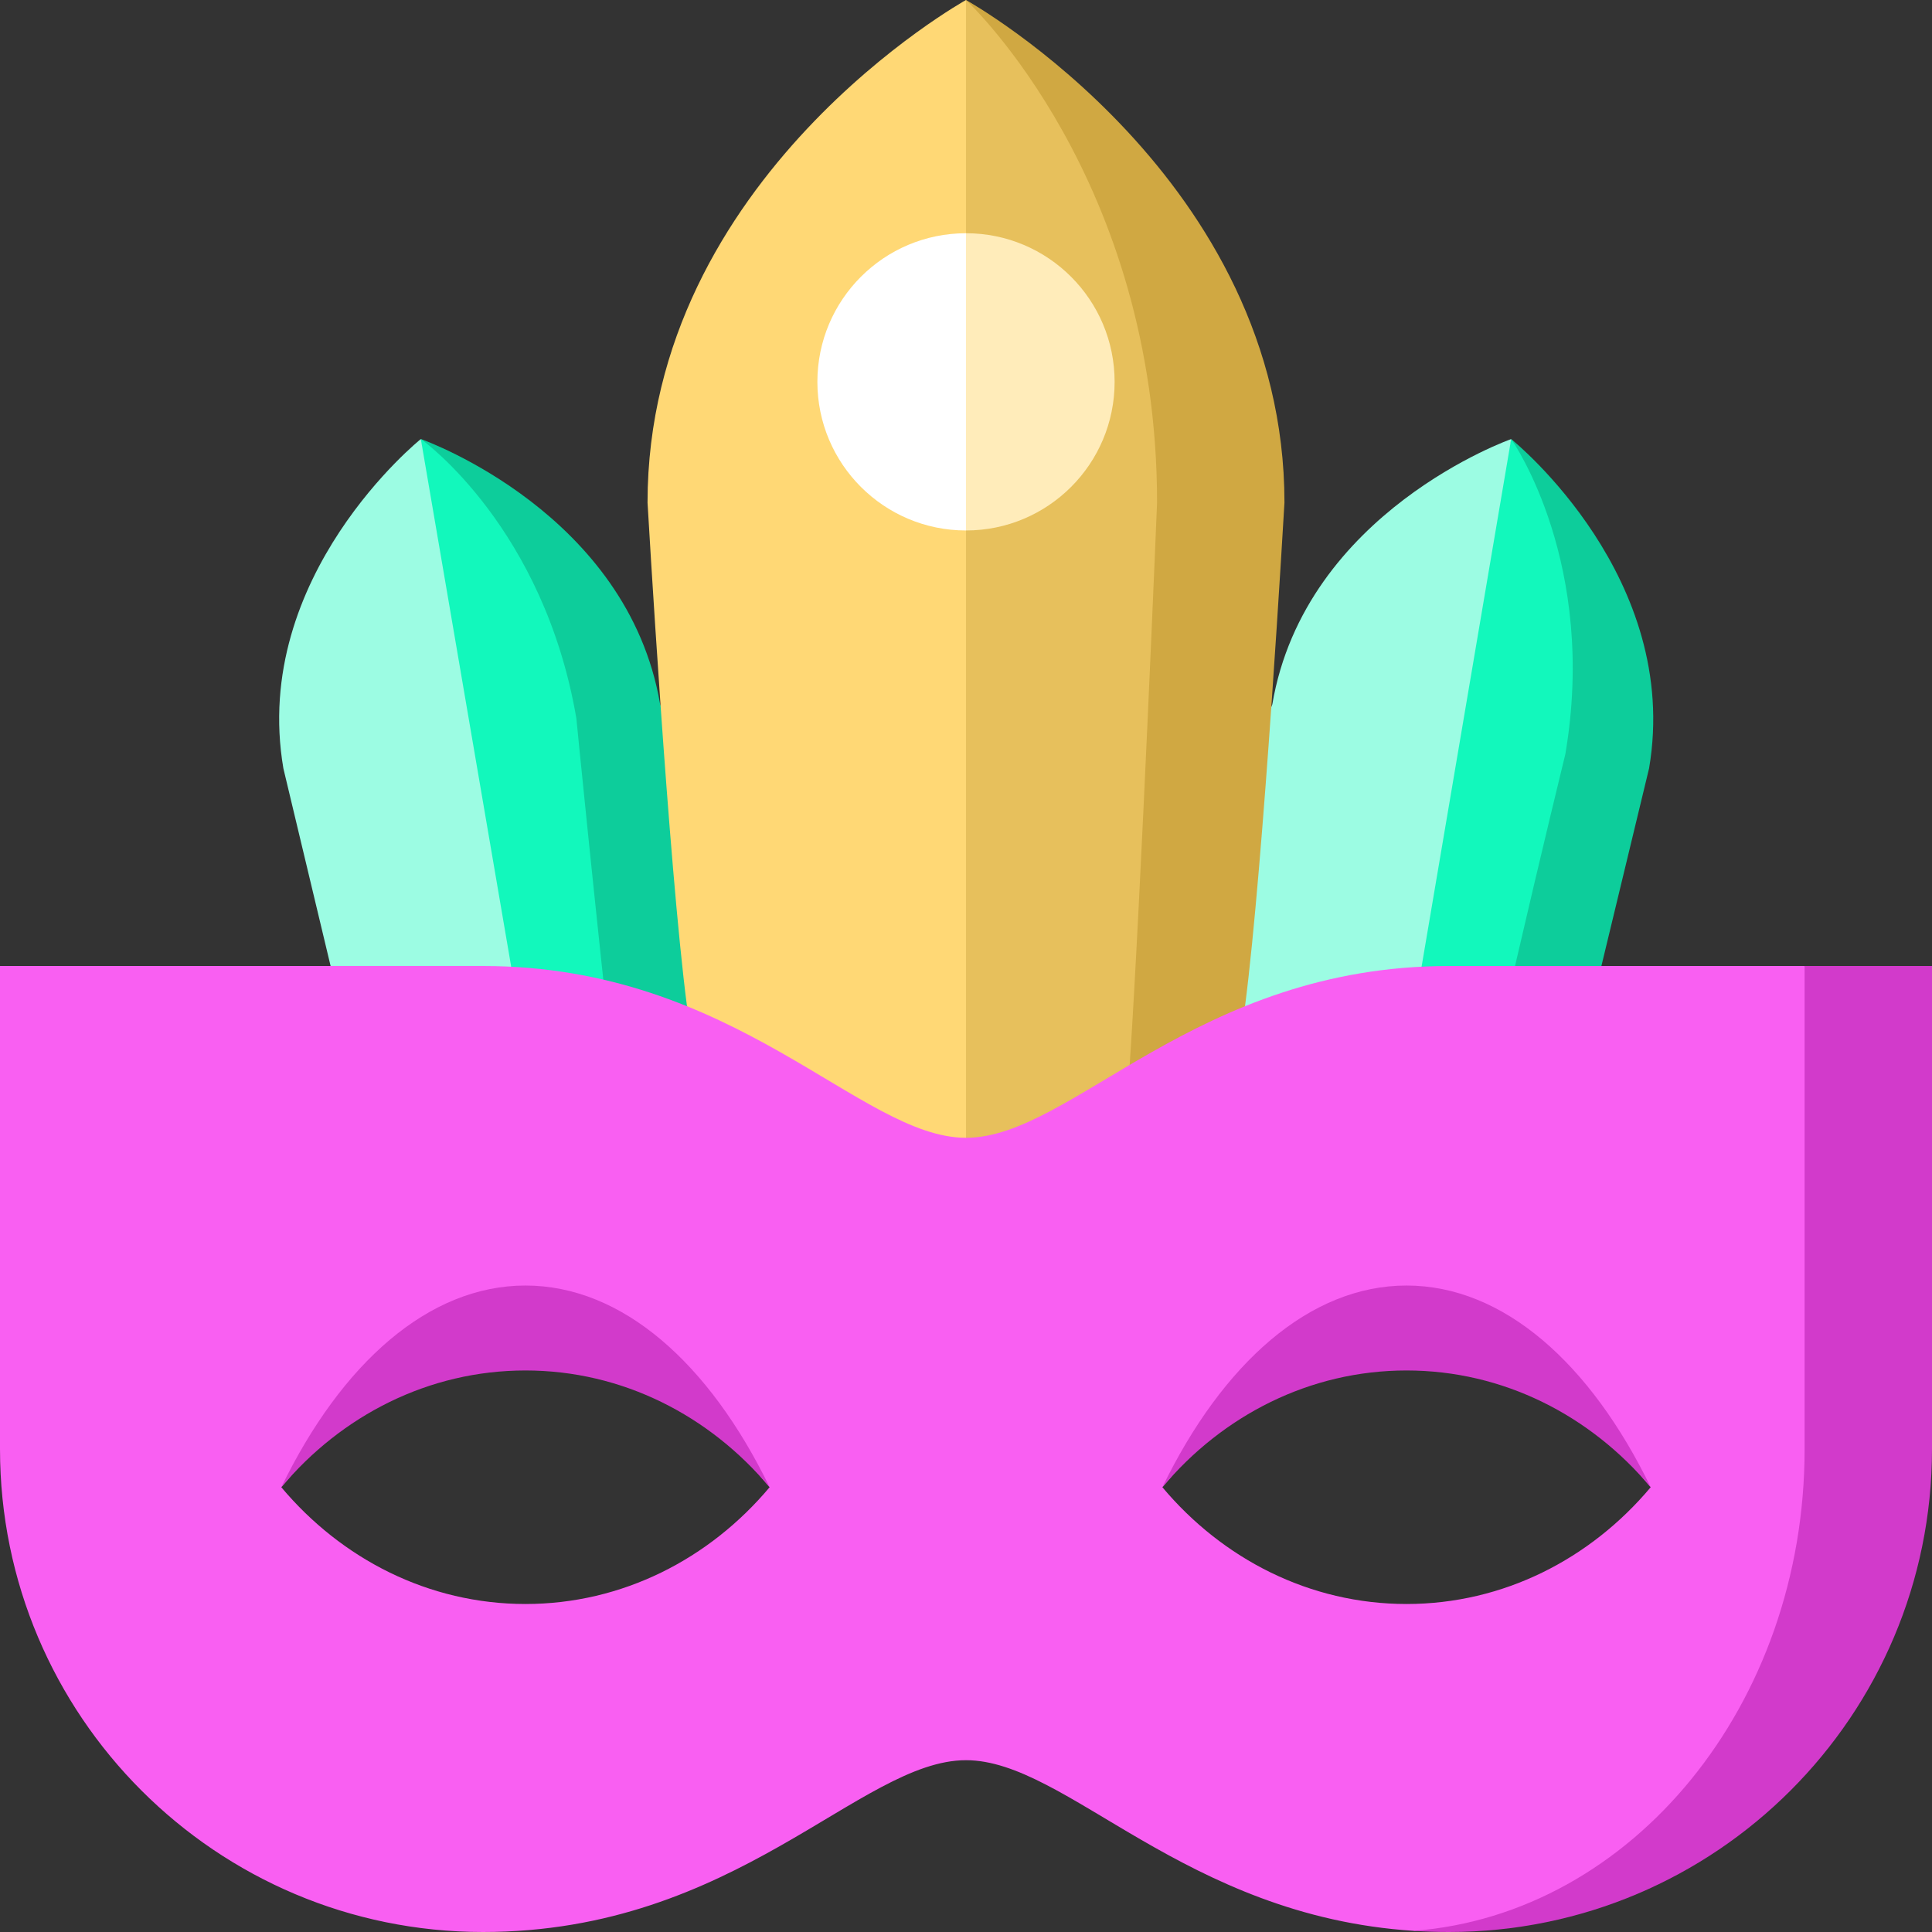
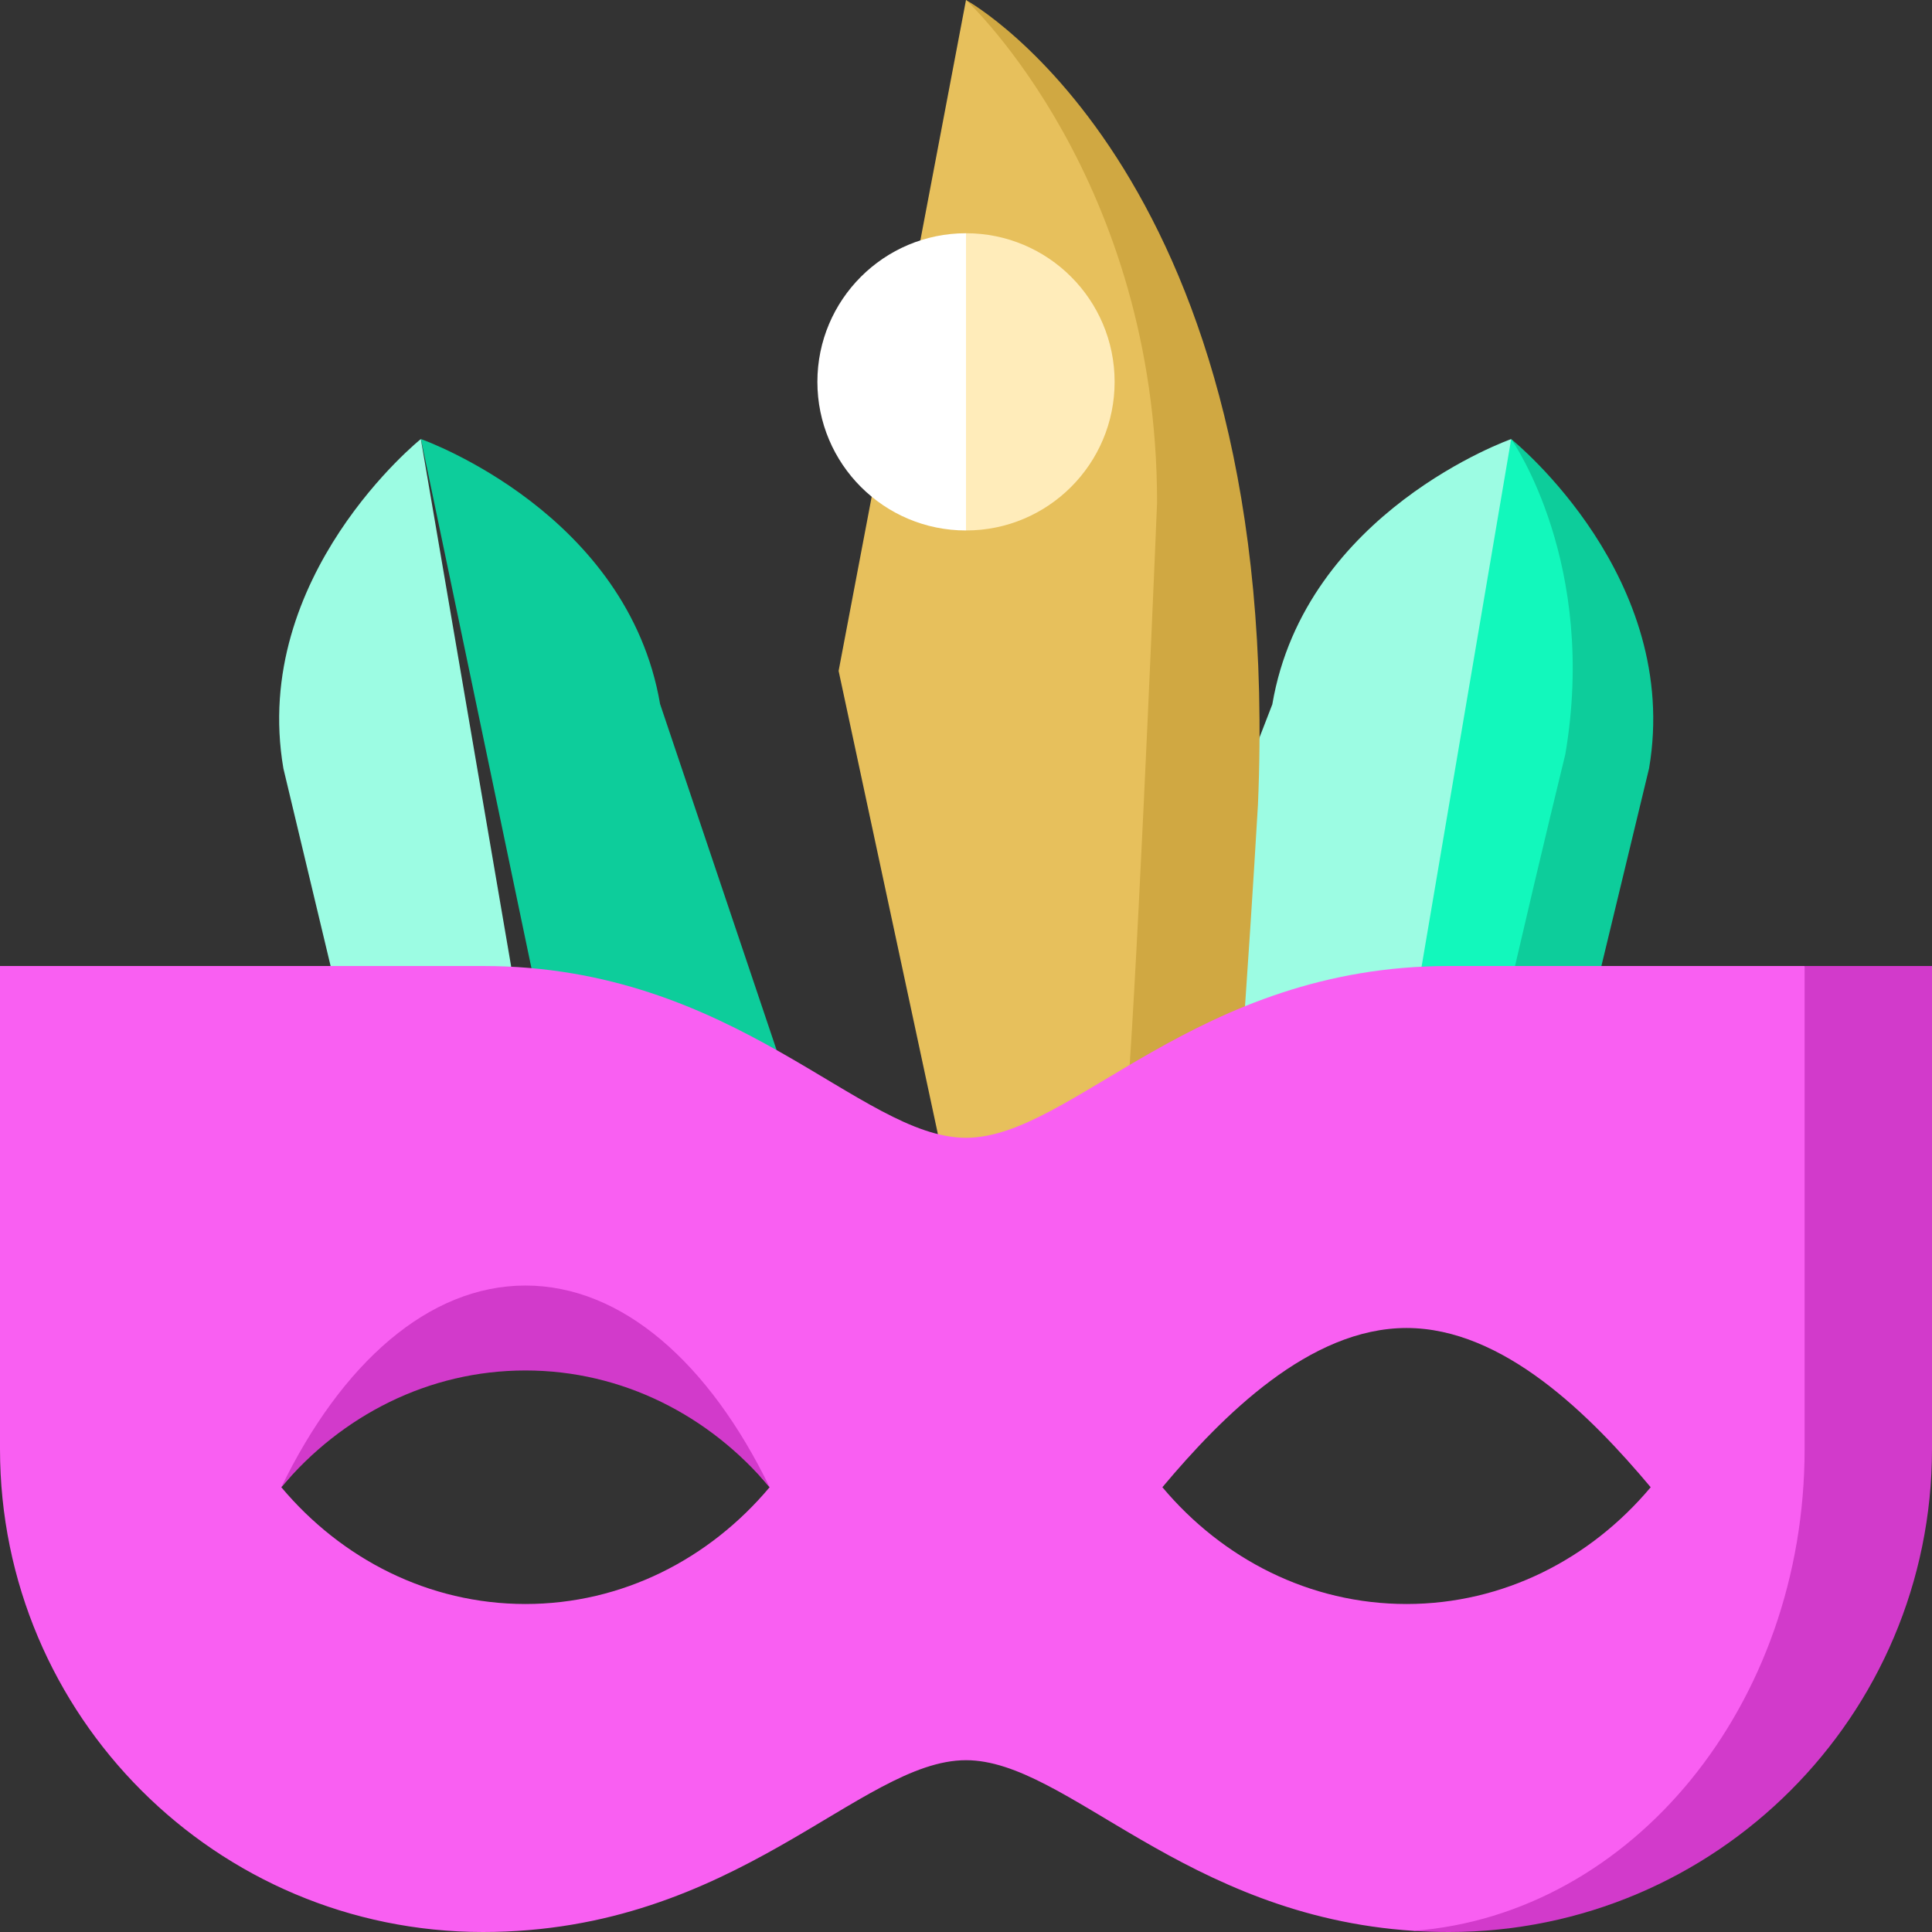
<svg xmlns="http://www.w3.org/2000/svg" height="800px" width="800px" version="1.1" id="Layer_1" viewBox="0 0 512 512" xml:space="preserve">
  <rect x="0" y="0" width="512" height="512" fill="#333333" stroke="none" />
  <path style="fill:#0DCD9B;" d="M400.497,116.376l-21.504,162.13L424.386,256l12.637-52.382  C445.575,153.274,401.757,117.389,400.497,116.376z" />
  <path style="fill:#12F8BC;" d="M400.497,116.376c0.698,1.001,22.877,33.207,14.336,83.473c0,0-6.167,25.184-13.335,56.151  l-47.273,22.697C354.225,278.697,400.474,116.365,400.497,116.376z" />
  <path style="fill:#9CFCE3;" d="M400.474,116.365l-23.743,139.827l-80.547,36.358l40.994-105.888  C345.853,135.584,400.474,116.353,400.474,116.365z" />
-   <path style="fill:#D0A842;" d="M256.011,0.011l43.368,315.955l30.562-49.298c2.453-18.837,5.041-51.65,7.022-80.018  c2.025-29.055,3.432-53.451,3.432-53.451C340.396,47.52,257.317,0.731,256.011,0.011z" />
+   <path style="fill:#D0A842;" d="M256.011,0.011l43.368,315.955l30.562-49.298c2.025-29.055,3.432-53.451,3.432-53.451C340.396,47.52,257.317,0.731,256.011,0.011z" />
  <path style="fill:#E7C05C;" d="M306.637,133.199c0,0-4.265,104.11-7.258,149.009L256,335.287l-33.758-157.493L256,0  C256.979,0.911,306.637,47.689,306.637,133.199z" />
  <path style="fill:#0DCD9B;" d="M111.551,116.357l33.443,160.094l64.87,13.87l-34.938-103.758  C166.31,136.229,113.075,116.895,111.551,116.357z" />
-   <path style="fill:#12F8BC;" d="M152.741,190.36c-8.6-50.256-40.199-73.29-41.19-74.004c-0.025-0.003,10.139,168.483,10.139,168.483  l42.082,10.546C157.367,237.577,152.741,190.36,152.741,190.36z" />
  <path style="fill:#9CFCE3;" d="M111.526,116.353l23.939,139.793l-23.926,22.431L87.614,256l-12.511-52.346  C66.362,152.59,111.523,116.343,111.526,116.353z" />
-   <path style="fill:#FFD875;" d="M256,335.287l-73.942-68.619c-2.453-18.837-5.041-51.65-7.022-80.018  c-2.025-29.055-3.432-53.451-3.432-53.451C171.604,46.845,256,0,256,0V335.287z" />
  <path style="fill:#FFECBA;" d="M256,61.811c21.752,0,39.385,17.633,39.385,39.385S277.752,140.581,256,140.581V61.811z" />
  <path style="fill:#FFFFFF;" d="M256,61.811v78.769c-21.752,0-39.385-17.633-39.385-39.385S234.248,61.811,256,61.811z" />
  <path style="fill:#D23ACB;" d="M478.242,256l-18.286,138.132l-85.285,117.564C377.71,511.899,380.815,512,384,512  c70.69,0,128-57.31,128-128V256H478.242z" />
  <path style="fill:#F95FF2;" d="M384,256c-67.19,0-99.913,45.529-128,45.529c-28.087,0-60.81-45.529-128-45.529H0v128  c0,70.69,57.31,128,128,128c67.19,0,99.913-45.529,128-45.529c26.759,0,57.715,41.309,118.671,45.225  c57.85-4.456,103.57-59.932,103.57-127.696V256H384z M139.253,425.077c-25.679,0-48.758-11.947-64.703-30.945  c15.945-18.998,39.025-42.198,64.703-42.198s48.758,23.2,64.703,42.198C188.011,413.13,164.932,425.077,139.253,425.077z   M372.747,425.077c-25.679,0-48.758-11.947-64.703-30.945c15.945-18.998,39.025-42.198,64.703-42.198  c25.679,0,48.758,23.2,64.703,42.198C421.505,413.13,398.426,425.077,372.747,425.077z" />
  <g>
    <path style="fill:#D23ACB;" d="M139.253,363.187c25.679,0,48.758,11.947,64.703,30.945c-15.945-32.815-39.025-53.451-64.703-53.451   s-48.758,20.635-64.703,53.451C90.495,375.133,113.574,363.187,139.253,363.187z" />
-     <path style="fill:#D23ACB;" d="M372.747,363.187c25.679,0,48.758,11.947,64.703,30.945c-15.945-32.815-39.025-53.451-64.703-53.451   c-25.679,0-48.758,20.635-64.703,53.451C323.989,375.133,347.068,363.187,372.747,363.187z" />
  </g>
</svg>